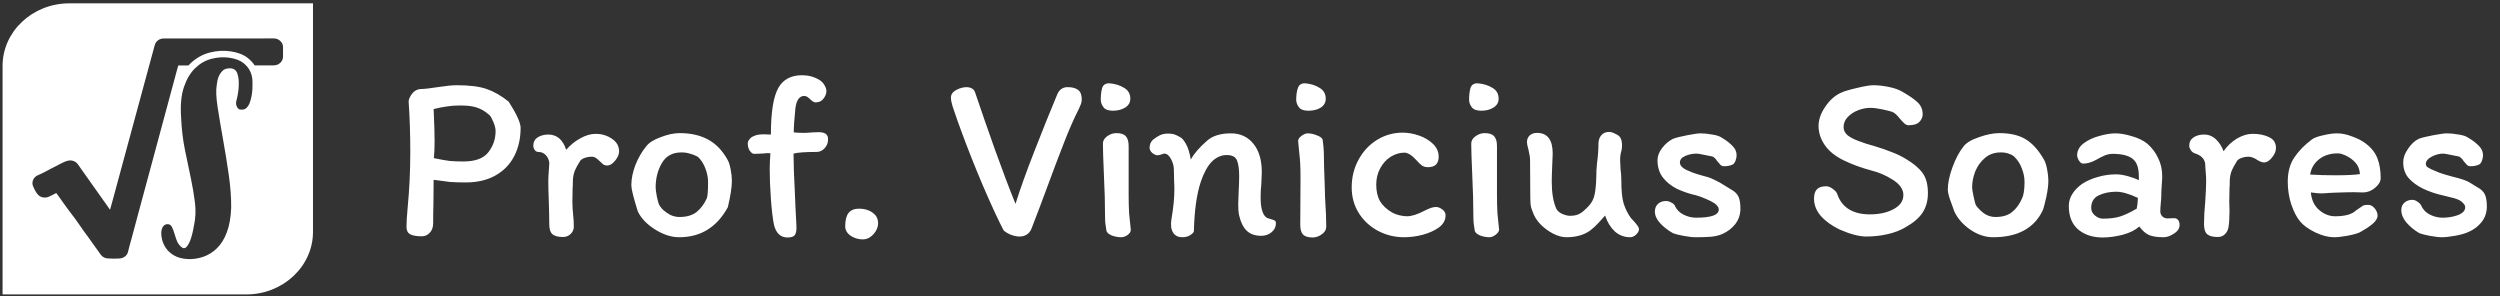
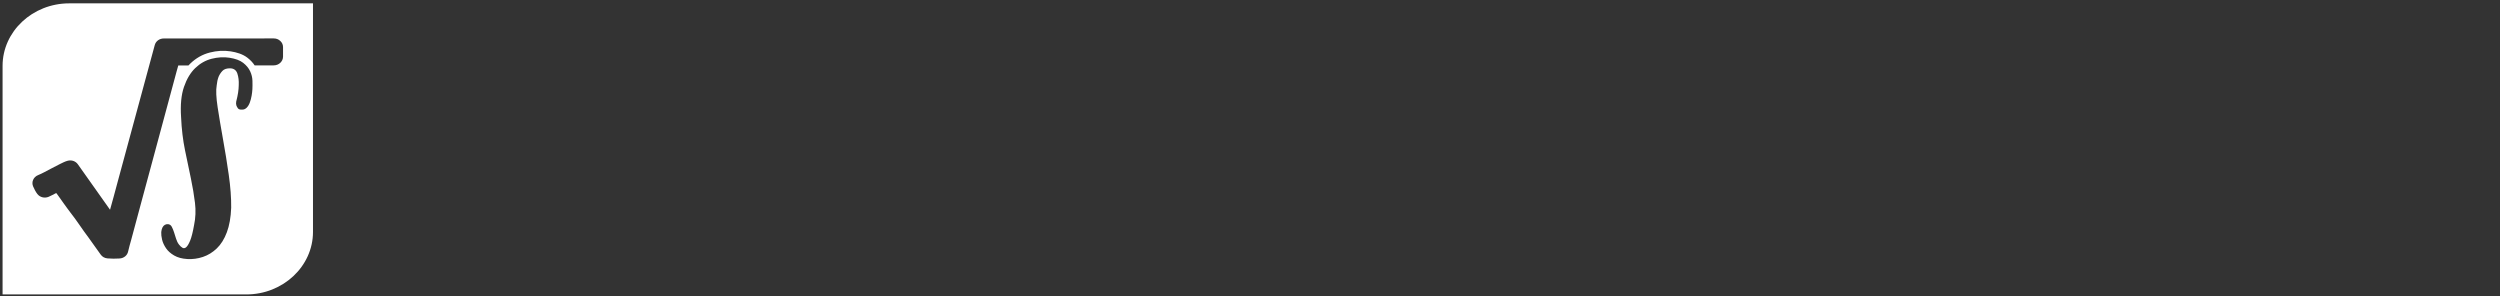
<svg xmlns="http://www.w3.org/2000/svg" width="473" height="56" viewBox="0 0 473 56" fill="none">
  <rect x="0" y="0" width="473" height="56" fill="#333333" stroke="none" />
-   <path d="M88.131 34.517C86.959 34.517 85.967 34.487 85.156 34.427C84.374 34.337 83.337 34.202 82.045 34.021L82 38.755C81.97 39.566 81.955 40.723 81.955 42.226C81.955 43.007 81.73 43.623 81.279 44.074C80.858 44.495 80.377 44.705 79.836 44.705C78.844 44.705 78.108 44.585 77.627 44.344C77.146 44.074 76.906 43.608 76.906 42.947C76.906 42.075 76.981 40.843 77.131 39.251C77.462 35.825 77.627 32.308 77.627 28.702C77.627 25.336 77.522 22.166 77.312 19.19C77.342 18.77 77.552 18.289 77.943 17.748C78.364 17.207 78.889 16.906 79.521 16.846C80.212 16.846 81.309 16.726 82.811 16.486C84.374 16.245 85.561 16.125 86.373 16.125C88.837 16.125 90.745 16.365 92.098 16.846C93.48 17.327 94.862 18.123 96.245 19.235C97.748 21.579 98.499 23.232 98.499 24.194C98.499 26.208 98.093 27.996 97.282 29.558C96.47 31.121 95.283 32.338 93.721 33.21C92.158 34.081 90.294 34.517 88.131 34.517ZM87.094 19.957C86.132 19.957 85.291 20.017 84.57 20.137C83.878 20.227 83.037 20.392 82.045 20.633C82.165 23.398 82.225 25.411 82.225 26.674C82.225 27.966 82.18 29.048 82.09 29.919C83.382 30.19 84.404 30.37 85.156 30.46C85.907 30.52 86.748 30.55 87.68 30.55C89.904 30.55 91.466 29.979 92.368 28.837C93.3 27.665 93.766 26.313 93.766 24.78C93.766 24.329 93.63 23.773 93.36 23.112C93.089 22.451 92.849 22.015 92.639 21.805C91.827 21.084 91.031 20.603 90.249 20.362C89.498 20.092 88.446 19.957 87.094 19.957ZM108.565 42.902C108.565 43.413 108.369 43.864 107.978 44.254C107.588 44.645 107.107 44.84 106.536 44.84C105.634 44.84 104.973 44.675 104.552 44.344C104.132 43.984 103.921 43.338 103.921 42.406C103.921 41.294 103.891 39.837 103.831 38.033C103.771 36.531 103.741 35.269 103.741 34.247C103.741 33.766 103.771 33.135 103.831 32.353C103.891 31.632 103.921 31.091 103.921 30.731C103.831 30.16 103.606 29.694 103.245 29.333C102.885 28.942 102.419 28.747 101.848 28.747C101.577 28.747 101.352 28.627 101.172 28.387C100.991 28.116 100.901 27.846 100.901 27.575C100.901 26.884 101.172 26.358 101.713 25.997C102.284 25.637 102.96 25.456 103.741 25.456C105.364 25.456 106.491 26.418 107.122 28.341C107.903 27.44 108.79 26.718 109.782 26.178C110.803 25.607 111.78 25.321 112.712 25.321C113.824 25.321 114.831 25.622 115.732 26.223C116.664 26.824 117.13 27.635 117.13 28.657C117.13 29.228 116.874 29.814 116.363 30.415C115.882 31.016 115.386 31.317 114.876 31.317C114.605 31.317 114.365 31.256 114.154 31.136C113.974 30.986 113.749 30.776 113.478 30.505C113.178 30.205 112.922 29.994 112.712 29.874C112.501 29.724 112.261 29.649 111.991 29.649C111.51 29.649 111.059 29.724 110.638 29.874C110.217 30.024 109.932 30.205 109.782 30.415C109.301 31.166 108.94 31.843 108.7 32.444C108.489 33.045 108.384 33.691 108.384 34.382C108.384 34.893 108.369 35.299 108.339 35.599L108.294 38.169C108.294 38.559 108.309 38.995 108.339 39.476C108.369 39.957 108.399 40.317 108.429 40.558C108.519 41.369 108.565 42.151 108.565 42.902ZM137.661 30.235C137.902 30.655 138.097 31.271 138.247 32.083C138.398 32.864 138.473 33.571 138.473 34.202C138.473 35.374 138.217 37.042 137.706 39.205C135.633 42.992 132.567 44.885 128.51 44.885C127.008 44.885 125.475 44.389 123.912 43.398C122.349 42.406 121.268 41.264 120.666 39.972C119.855 37.387 119.449 35.749 119.449 35.058C119.449 33.856 119.705 32.579 120.216 31.227C120.757 29.874 121.433 28.702 122.244 27.71C122.755 27.019 123.672 26.433 124.994 25.952C126.316 25.441 127.518 25.186 128.6 25.186C130.704 25.186 132.492 25.592 133.965 26.403C135.437 27.184 136.67 28.462 137.661 30.235ZM133.739 37.492C133.89 37.102 133.965 36.095 133.965 34.472C133.965 33.601 133.799 32.744 133.469 31.903C133.168 31.061 132.718 30.34 132.117 29.739C132.056 29.679 131.891 29.589 131.621 29.468C131.35 29.318 130.975 29.183 130.494 29.063C130.043 28.912 129.517 28.837 128.916 28.837C127.233 28.837 126.001 29.513 125.219 30.866C124.438 32.218 124.047 33.751 124.047 35.464C124.047 35.764 124.123 36.335 124.273 37.177C124.453 38.018 124.603 38.544 124.724 38.755C124.814 38.965 125.039 39.266 125.4 39.656C125.79 40.017 126.256 40.347 126.797 40.648C127.368 40.918 127.954 41.054 128.555 41.054C129.908 41.054 130.99 40.738 131.801 40.107C132.612 39.446 133.259 38.574 133.739 37.492ZM152.164 18.154C151.262 18.154 150.706 18.905 150.496 20.407C150.286 22.451 150.181 23.999 150.181 25.051C150.782 25.111 151.413 25.141 152.074 25.141C152.495 25.141 153.036 25.111 153.697 25.051L154.869 25.006C155.47 25.006 155.921 25.111 156.221 25.321C156.522 25.532 156.672 25.877 156.672 26.358C156.672 27.019 156.447 27.59 155.996 28.071C155.575 28.522 155.079 28.747 154.508 28.747C152.344 28.747 150.887 28.852 150.135 29.063C150.135 30.896 150.226 33.495 150.406 36.861L150.496 39.07L150.676 42.586C150.737 43.458 150.646 44.074 150.406 44.435C150.196 44.765 149.73 44.931 149.008 44.931C147.686 44.931 146.83 44.134 146.439 42.541C146.199 41.369 146.003 39.731 145.853 37.628C145.703 35.524 145.628 33.646 145.628 31.993C145.628 31.121 145.673 30.13 145.763 29.018C145.703 28.988 145.537 28.973 145.267 28.973C144.996 28.973 144.801 28.988 144.681 29.018C143.779 29.078 143.118 29.108 142.697 29.108C142.427 29.108 142.156 28.927 141.886 28.567C141.616 28.176 141.48 27.71 141.48 27.169C141.48 26.869 141.585 26.598 141.796 26.358C142.006 26.087 142.262 25.892 142.562 25.772C143.013 25.532 143.659 25.411 144.501 25.411L145.853 25.456C145.853 21.189 146.334 18.229 147.295 16.576C148.197 15.013 149.685 14.232 151.758 14.232C152.96 14.232 154.057 14.532 155.049 15.133C155.47 15.404 155.785 15.734 155.996 16.125C156.236 16.516 156.356 16.891 156.356 17.252C156.356 17.703 156.176 18.169 155.815 18.649C155.485 19.13 154.974 19.371 154.283 19.371C154.012 19.371 153.667 19.16 153.246 18.74C153.096 18.589 152.93 18.454 152.75 18.334C152.57 18.214 152.374 18.154 152.164 18.154ZM166.136 42.226C166.136 42.977 165.836 43.683 165.235 44.344C164.634 44.976 163.973 45.291 163.251 45.291C162.41 45.291 161.644 45.066 160.952 44.615C160.261 44.134 159.916 43.533 159.916 42.812C159.916 41.67 160.126 40.828 160.547 40.287C160.997 39.746 161.659 39.476 162.53 39.476C163.552 39.476 164.408 39.731 165.1 40.242C165.791 40.723 166.136 41.384 166.136 42.226ZM184.47 17.432C185.582 20.738 186.844 24.374 188.257 28.341C189.669 32.278 190.962 35.689 192.134 38.574C193.005 35.779 194.207 32.429 195.74 28.522C197.273 24.585 198.7 21.039 200.022 17.883C200.413 16.951 201.074 16.486 202.006 16.486C202.877 16.486 203.539 16.666 203.989 17.027C204.44 17.357 204.666 17.943 204.666 18.785C204.666 19.115 204.621 19.401 204.53 19.641C204.44 19.882 204.305 20.197 204.125 20.588C203.193 22.421 202.261 24.54 201.33 26.944C200.398 29.318 199.256 32.338 197.904 36.005C197.964 35.855 197.543 36.981 196.642 39.386L195.154 43.263C194.974 43.743 194.673 44.119 194.252 44.389C193.862 44.63 193.411 44.75 192.9 44.75C192.389 44.75 191.818 44.63 191.187 44.389C190.586 44.119 190.15 43.849 189.88 43.578C188.858 41.625 187.551 38.8 185.958 35.103C184.395 31.407 183.043 27.996 181.901 24.87L181.224 23.022C180.774 21.76 180.443 20.798 180.233 20.137C180.022 19.446 179.917 18.89 179.917 18.469C179.917 17.868 180.248 17.387 180.909 17.027C181.6 16.666 182.261 16.486 182.892 16.486C183.223 16.486 183.539 16.561 183.839 16.711C184.14 16.861 184.35 17.102 184.47 17.432ZM209.934 15.764C210.986 15.854 211.902 16.14 212.684 16.621C213.465 17.072 213.856 17.763 213.856 18.695C213.856 19.386 213.525 19.942 212.864 20.362C212.233 20.753 211.467 20.948 210.565 20.948C209.693 20.948 209.092 20.723 208.762 20.272C208.431 19.822 208.266 19.356 208.266 18.875C208.266 17.973 208.356 17.222 208.536 16.621C208.747 16.02 209.213 15.734 209.934 15.764ZM213.54 35.734V37.042C213.54 38.214 213.57 39.326 213.63 40.377C213.72 41.399 213.826 42.436 213.946 43.488C213.946 43.849 213.736 44.179 213.315 44.48C212.894 44.75 212.503 44.885 212.143 44.885C211.572 44.885 210.986 44.78 210.385 44.57C209.814 44.329 209.468 44.044 209.348 43.713C209.168 42.752 209.077 41.895 209.077 41.144C209.077 38.679 209.002 35.915 208.852 32.849C208.732 30.145 208.672 28.251 208.672 27.169C208.672 26.628 208.942 26.163 209.483 25.772C210.024 25.381 210.595 25.186 211.196 25.186C212.068 25.186 212.669 25.381 212.999 25.772C213.36 26.163 213.54 26.779 213.54 27.62V35.734ZM239.725 41.234C239.875 41.294 240.115 41.369 240.446 41.459C240.777 41.55 241.017 41.64 241.167 41.73C241.318 41.82 241.393 41.955 241.393 42.136C241.423 42.857 241.152 43.458 240.581 43.939C240.04 44.389 239.394 44.615 238.643 44.615C237.471 44.615 236.554 44.299 235.893 43.668C235.232 43.037 234.751 42.075 234.45 40.783C234.33 40.272 234.27 39.566 234.27 38.664C234.27 38.154 234.3 37.327 234.36 36.185C234.42 34.983 234.45 34.021 234.45 33.3C234.45 32.008 234.315 31.031 234.045 30.37C233.774 29.679 233.128 29.333 232.106 29.333C231.055 29.333 230.108 29.754 229.266 30.595C228.455 31.437 227.764 32.699 227.193 34.382C226.411 36.726 225.976 39.837 225.885 43.713C225.885 43.924 225.66 44.179 225.209 44.48C224.789 44.75 224.278 44.885 223.677 44.885C222.565 44.885 221.873 44.299 221.603 43.127L221.558 42.361C221.558 42.09 221.588 41.775 221.648 41.414C222.009 39.311 222.189 37.477 222.189 35.915C222.189 35.224 222.174 34.682 222.144 34.292L222.099 32.173C222.099 31.452 221.919 30.761 221.558 30.099C221.197 29.408 220.777 29.063 220.296 29.063C220.145 29.063 219.935 29.123 219.665 29.243C219.394 29.333 219.169 29.378 218.988 29.378C218.688 29.378 218.357 29.228 217.997 28.927C217.666 28.627 217.501 28.311 217.501 27.981C217.501 27.35 217.711 26.839 218.132 26.448C218.583 26.087 219.018 25.802 219.439 25.592C219.89 25.381 220.401 25.276 220.972 25.276C221.453 25.276 221.843 25.321 222.144 25.411C222.444 25.501 222.85 25.697 223.361 25.997C223.662 26.148 224.007 26.568 224.398 27.259C224.789 27.951 225.089 28.927 225.299 30.19C225.9 29.078 226.907 27.906 228.32 26.674C229.372 25.712 230.889 25.231 232.873 25.231C234.676 25.231 236.103 25.892 237.155 27.214C238.207 28.507 238.733 30.295 238.733 32.579C238.733 33.03 238.703 33.766 238.643 34.788C238.553 35.599 238.508 36.456 238.508 37.357C238.508 39.461 238.913 40.753 239.725 41.234ZM246.955 15.764C248.006 15.854 248.908 16.14 249.659 16.621C250.441 17.072 250.831 17.763 250.831 18.695C250.831 19.386 250.516 19.942 249.885 20.362C249.254 20.753 248.472 20.948 247.541 20.948C246.669 20.948 246.068 20.723 245.738 20.272C245.407 19.822 245.242 19.356 245.242 18.875C245.242 18.003 245.347 17.267 245.557 16.666C245.768 16.035 246.233 15.734 246.955 15.764ZM246.053 34.382V33.075C246.053 31.572 245.978 30.205 245.828 28.973C245.707 27.71 245.632 26.929 245.602 26.628C245.632 26.298 245.858 25.982 246.278 25.682C246.699 25.381 247.075 25.231 247.405 25.231C247.976 25.231 248.547 25.351 249.118 25.592C249.719 25.802 250.095 26.072 250.245 26.403C250.396 27.515 250.471 28.371 250.471 28.973C250.471 30.295 250.531 32.459 250.651 35.464L250.696 37.222L250.786 38.935C250.816 39.416 250.846 39.987 250.877 40.648C250.907 41.309 250.922 42.06 250.922 42.902C250.922 43.473 250.636 43.954 250.065 44.344C249.524 44.735 248.953 44.931 248.352 44.931C247.481 44.931 246.864 44.735 246.504 44.344C246.173 43.954 246.008 43.338 246.008 42.496L246.053 34.382ZM272.195 29.649C272.195 30.971 271.518 31.632 270.166 31.632C269.715 31.632 269.34 31.527 269.039 31.317C268.739 31.106 268.408 30.791 268.047 30.37C267.146 29.378 266.364 28.882 265.703 28.882C264.832 28.882 263.975 29.138 263.134 29.649C262.322 30.16 261.661 30.881 261.15 31.812C260.639 32.744 260.384 33.781 260.384 34.923C260.384 36.185 260.624 37.237 261.105 38.078C261.616 38.92 262.397 39.641 263.449 40.242C263.84 40.453 264.291 40.618 264.802 40.738C265.343 40.858 265.808 40.918 266.199 40.918C267.071 40.918 268.168 40.573 269.49 39.882C269.971 39.641 270.376 39.461 270.707 39.341C271.038 39.221 271.383 39.16 271.744 39.16C272.074 39.16 272.45 39.311 272.871 39.611C273.292 39.912 273.502 40.287 273.502 40.738C273.502 41.64 273.081 42.406 272.24 43.037C271.398 43.638 270.361 44.104 269.129 44.435C267.927 44.735 266.77 44.885 265.658 44.885C263.885 44.885 262.232 44.48 260.7 43.668C259.197 42.857 257.995 41.745 257.093 40.332C256.192 38.89 255.741 37.267 255.741 35.464C255.741 33.541 256.177 31.782 257.048 30.19C257.92 28.597 259.092 27.35 260.564 26.448C262.037 25.547 263.645 25.096 265.388 25.096C266.379 25.096 267.401 25.276 268.453 25.637C269.505 25.997 270.392 26.523 271.113 27.214C271.834 27.906 272.195 28.717 272.195 29.649ZM279.621 15.764C280.673 15.854 281.59 16.14 282.371 16.621C283.153 17.072 283.543 17.763 283.543 18.695C283.543 19.386 283.213 19.942 282.552 20.362C281.92 20.753 281.154 20.948 280.253 20.948C279.381 20.948 278.78 20.723 278.449 20.272C278.119 19.822 277.954 19.356 277.954 18.875C277.954 17.973 278.044 17.222 278.224 16.621C278.434 16.02 278.9 15.734 279.621 15.764ZM283.228 35.734V37.042C283.228 38.214 283.258 39.326 283.318 40.377C283.408 41.399 283.513 42.436 283.633 43.488C283.603 43.788 283.378 44.104 282.957 44.435C282.537 44.735 282.161 44.885 281.83 44.885C281.259 44.885 280.673 44.78 280.072 44.57C279.501 44.329 279.156 44.044 279.035 43.713C278.855 42.752 278.765 41.895 278.765 41.144C278.765 38.679 278.69 35.915 278.54 32.849C278.419 30.145 278.359 28.251 278.359 27.169C278.359 26.628 278.63 26.163 279.171 25.772C279.712 25.381 280.283 25.186 280.884 25.186C281.755 25.186 282.356 25.381 282.687 25.772C283.047 26.163 283.228 26.779 283.228 27.62V35.734ZM290.795 25.141C292.778 25.141 293.77 26.448 293.77 29.063C293.77 29.393 293.74 30.13 293.68 31.271C293.62 32.594 293.59 33.631 293.59 34.382C293.59 36.486 293.875 38.184 294.446 39.476C294.656 39.897 295.032 40.227 295.573 40.468C296.144 40.708 296.625 40.828 297.016 40.828C297.617 40.828 298.113 40.753 298.503 40.603C298.894 40.453 299.255 40.227 299.585 39.927C299.946 39.626 300.291 39.296 300.622 38.935C301.193 38.304 301.554 37.583 301.704 36.771C301.884 35.93 301.989 34.818 302.019 33.435C302.019 32.564 302.064 31.722 302.155 30.911C302.335 29.589 302.425 28.356 302.425 27.214C302.425 26.583 302.59 26.057 302.921 25.637C303.282 25.186 303.792 24.96 304.454 24.96C304.784 24.96 305.175 25.081 305.626 25.321C306.107 25.532 306.422 25.772 306.572 26.042C306.783 26.403 306.888 26.899 306.888 27.53C306.888 27.921 306.843 28.281 306.753 28.612C306.602 29.063 306.527 29.634 306.527 30.325C306.527 30.686 306.557 31.287 306.617 32.128C306.708 32.759 306.753 33.405 306.753 34.066C306.753 36.08 306.903 37.568 307.203 38.529C307.534 39.551 307.985 40.453 308.556 41.234C309.157 41.865 309.563 42.331 309.773 42.631C309.983 42.902 310.089 43.142 310.089 43.353C310.089 43.713 309.908 44.059 309.548 44.389C309.187 44.72 308.811 44.885 308.421 44.885C307.309 44.885 306.332 44.51 305.49 43.758C304.679 42.977 304.078 41.985 303.687 40.783C303.357 41.174 302.921 41.655 302.38 42.226C301.839 42.797 301.328 43.263 300.847 43.623C299.675 44.465 298.173 44.885 296.339 44.885C295.588 44.885 294.762 44.66 293.86 44.209C292.989 43.758 292.192 43.172 291.471 42.451C290.75 41.7 290.254 40.903 289.983 40.062C289.953 40.002 289.863 39.761 289.713 39.341C289.593 38.92 289.532 38.289 289.532 37.447L289.487 30.235C289.487 29.814 289.382 29.153 289.172 28.251C288.992 27.65 288.901 27.199 288.901 26.899C288.901 26.388 289.067 25.967 289.397 25.637C289.758 25.306 290.224 25.141 290.795 25.141ZM326.087 34.968C326.327 35.118 326.793 35.404 327.484 35.825C328.206 36.215 328.687 36.681 328.927 37.222C329.167 37.763 329.288 38.514 329.288 39.476C329.288 40.558 328.972 41.52 328.341 42.361C327.71 43.172 326.898 43.803 325.907 44.254C325.215 44.555 324.464 44.735 323.653 44.795C322.871 44.855 321.925 44.885 320.813 44.885C320.212 44.885 319.43 44.795 318.469 44.615C317.537 44.435 316.891 44.269 316.53 44.119C315.569 43.578 314.757 42.947 314.096 42.226C313.435 41.505 313.104 40.768 313.104 40.017C313.104 39.416 313.3 38.935 313.69 38.574C314.081 38.214 314.592 38.033 315.223 38.033C315.554 38.033 315.869 38.123 316.17 38.304C316.5 38.454 316.726 38.634 316.846 38.845C317.176 39.626 317.732 40.212 318.514 40.603C319.295 40.994 320.091 41.189 320.903 41.189C323.758 41.189 325.185 40.678 325.185 39.656C325.185 39.386 325.11 39.175 324.96 39.025C324.84 38.845 324.659 38.664 324.419 38.484C324.028 38.214 323.472 37.928 322.751 37.628C322.06 37.327 321.444 37.102 320.903 36.952C319.671 36.681 318.469 36.275 317.297 35.734C316.215 35.193 315.328 34.487 314.637 33.616C313.946 32.714 313.6 31.617 313.6 30.325C313.6 29.544 313.886 28.777 314.457 28.026C315.058 27.244 315.749 26.658 316.53 26.268C317.071 26.057 317.958 25.832 319.19 25.592C320.422 25.351 321.264 25.231 321.714 25.231C322.406 25.231 323.157 25.306 323.968 25.456C324.78 25.576 325.396 25.787 325.817 26.087C326.628 26.568 327.289 27.079 327.8 27.62C328.311 28.131 328.566 28.717 328.566 29.378C328.566 29.709 328.491 30.069 328.341 30.46C328.191 30.821 328.01 31.046 327.8 31.136C327.349 31.347 326.823 31.452 326.222 31.452C325.952 31.452 325.726 31.377 325.546 31.227C325.396 31.076 325.185 30.836 324.915 30.505C324.584 29.994 324.269 29.694 323.968 29.604C323.608 29.513 323.082 29.408 322.391 29.288C321.699 29.138 321.233 29.063 320.993 29.063C320.242 29.063 319.52 29.213 318.829 29.513C318.168 29.814 317.838 30.22 317.838 30.731C317.838 31.332 318.333 31.843 319.325 32.263C319.956 32.564 320.647 32.819 321.399 33.03C322.18 33.24 322.661 33.375 322.841 33.435C323.262 33.526 323.803 33.736 324.464 34.066C325.155 34.397 325.696 34.697 326.087 34.968ZM364.761 36.546C364.761 37.958 364.431 39.175 363.77 40.197C363.138 41.189 362.087 42.105 360.614 42.947C359.622 43.548 358.465 43.999 357.143 44.299C355.821 44.6 354.483 44.75 353.131 44.75C351.748 44.75 350.035 44.299 347.992 43.398C346.519 42.676 345.347 41.82 344.476 40.828C343.634 39.837 343.213 38.755 343.213 37.583C343.213 36.771 343.394 36.185 343.754 35.825C344.115 35.434 344.701 35.239 345.513 35.239C345.933 35.239 346.369 35.419 346.82 35.779C347.271 36.11 347.541 36.441 347.631 36.771C348.052 38.003 348.788 38.95 349.84 39.611C350.892 40.242 352.199 40.558 353.762 40.558C355.565 40.558 357.068 40.227 358.27 39.566C359.502 38.905 360.118 38.018 360.118 36.906C360.118 35.825 359.457 34.863 358.135 34.021C356.812 33.18 355.46 32.594 354.078 32.263C352.094 31.722 350.336 31.076 348.803 30.325C347.21 29.544 346.023 28.582 345.242 27.44C344.461 26.298 344.07 25.096 344.07 23.834C344.07 22.661 344.476 21.474 345.287 20.272C346.099 19.04 347.06 18.154 348.172 17.613C348.773 17.312 349.795 16.997 351.238 16.666C352.71 16.305 353.777 16.125 354.438 16.125C355.31 16.125 356.271 16.23 357.323 16.441C358.375 16.651 359.232 16.951 359.893 17.342C361.215 18.093 362.192 18.77 362.823 19.371C363.454 19.972 363.77 20.723 363.77 21.625C363.77 22.166 363.559 22.646 363.138 23.067C362.748 23.488 362.057 23.698 361.065 23.698C360.824 23.698 360.584 23.593 360.344 23.383C360.103 23.172 359.803 22.857 359.442 22.436C358.961 21.805 358.495 21.384 358.044 21.174C357.594 21.024 356.933 20.858 356.061 20.678C355.22 20.498 354.468 20.407 353.807 20.407C353.086 20.407 352.334 20.558 351.553 20.858C350.772 21.159 350.111 21.595 349.57 22.166C349.059 22.706 348.803 23.338 348.803 24.059C348.803 24.66 349.074 25.186 349.615 25.637C350.186 26.057 350.862 26.403 351.643 26.674C352.545 27.034 353.522 27.35 354.573 27.62C355.956 28.041 357.083 28.432 357.954 28.792C358.856 29.123 359.727 29.544 360.569 30.054C362.041 30.926 363.108 31.828 363.77 32.759C364.431 33.661 364.761 34.923 364.761 36.546ZM386.738 30.235C386.979 30.655 387.174 31.271 387.324 32.083C387.475 32.864 387.55 33.571 387.55 34.202C387.55 35.043 387.415 36.095 387.144 37.357C386.874 38.589 386.648 39.416 386.468 39.837C384.845 43.202 381.72 44.885 377.091 44.885C375.619 44.885 374.176 44.405 372.764 43.443C371.351 42.451 370.345 41.294 369.744 39.972L369.428 39.07C369.398 38.95 369.233 38.499 368.932 37.718C368.662 36.906 368.526 36.29 368.526 35.87C368.526 34.637 368.827 33.21 369.428 31.587C370.029 29.964 370.72 28.672 371.502 27.71C372.013 27.019 372.989 26.433 374.432 25.952C375.874 25.441 377.152 25.186 378.263 25.186C380.337 25.186 382.005 25.576 383.267 26.358C384.56 27.139 385.717 28.432 386.738 30.235ZM382.591 37.492C382.711 37.282 382.816 36.906 382.907 36.365C382.997 35.825 383.042 35.193 383.042 34.472C383.042 33.601 382.877 32.744 382.546 31.903C382.245 31.061 381.795 30.34 381.194 29.739C381.164 29.679 381.058 29.589 380.878 29.468C380.698 29.318 380.412 29.183 380.022 29.063C379.631 28.912 379.135 28.837 378.534 28.837C377.362 28.837 376.37 29.183 375.559 29.874C374.747 30.565 374.131 31.422 373.71 32.444C373.32 33.465 373.124 34.472 373.124 35.464C373.124 35.734 373.215 36.29 373.395 37.132C373.575 37.973 373.71 38.514 373.801 38.755C374.041 39.175 374.507 39.671 375.198 40.242C375.889 40.783 376.671 41.054 377.542 41.054C378.895 41.054 379.946 40.738 380.698 40.107C381.479 39.476 382.11 38.604 382.591 37.492ZM412.38 42.541C412.38 43.202 412.019 43.758 411.298 44.209C410.607 44.66 409.961 44.885 409.36 44.885C408.218 44.885 407.301 44.75 406.61 44.48C405.949 44.179 405.332 43.638 404.761 42.857C403.98 43.548 402.913 44.074 401.561 44.435C400.209 44.765 398.961 44.931 397.819 44.931C395.956 44.931 394.423 44.435 393.221 43.443C392.019 42.421 391.418 40.934 391.418 38.98C391.418 38.139 391.643 37.372 392.094 36.681C392.545 35.96 393.161 35.329 393.943 34.788C394.814 34.217 395.806 33.781 396.918 33.48C398.03 33.15 399.187 32.984 400.389 32.984C401.02 32.984 401.771 33.105 402.643 33.345C403.514 33.586 404.19 33.841 404.671 34.111V33.39C404.671 31.767 404.281 30.655 403.499 30.054C402.718 29.423 401.456 29.108 399.713 29.108C399.202 29.108 398.691 29.213 398.18 29.423C397.699 29.634 397.143 29.919 396.512 30.28C395.671 30.731 394.874 30.956 394.123 30.956C393.852 30.956 393.597 30.776 393.357 30.415C393.116 30.024 392.996 29.679 392.996 29.378C392.996 28.507 393.402 27.755 394.213 27.124C395.054 26.493 396.046 26.027 397.188 25.727C398.33 25.396 399.352 25.231 400.254 25.231C401.155 25.231 402.192 25.411 403.364 25.772C404.536 26.102 405.498 26.568 406.249 27.169C407.151 27.951 407.842 28.867 408.323 29.919C408.834 30.941 409.089 32.068 409.089 33.3C409.089 33.691 409.059 34.277 408.999 35.058C408.939 35.9 408.909 36.621 408.909 37.222C408.909 37.492 408.879 37.898 408.819 38.439C408.758 39.1 408.728 39.626 408.728 40.017C408.728 40.377 408.864 40.693 409.134 40.964C409.405 41.204 409.72 41.324 410.081 41.324L411.343 41.279C411.674 41.279 411.929 41.399 412.109 41.64C412.29 41.88 412.38 42.181 412.38 42.541ZM397.864 41.369C399.157 41.369 400.239 41.234 401.11 40.964C401.982 40.693 403.033 40.197 404.266 39.476C404.386 38.965 404.461 38.289 404.491 37.447C402.838 36.666 401.471 36.275 400.389 36.275C399.157 36.275 398.06 36.501 397.098 36.952C396.136 37.402 395.656 38.199 395.656 39.341C395.656 39.912 395.896 40.392 396.377 40.783C396.858 41.174 397.354 41.369 397.864 41.369ZM421.643 42.902C421.583 43.413 421.372 43.864 421.012 44.254C420.651 44.645 420.185 44.84 419.614 44.84C418.713 44.84 418.052 44.675 417.631 44.344C417.21 43.984 417 43.338 417 42.406C417 41.144 417.075 39.761 417.225 38.259C417.345 36.516 417.405 35.178 417.405 34.247C417.405 33.766 417.375 33.165 417.315 32.444C417.255 31.782 417.225 31.287 417.225 30.956C417.135 30.445 416.925 30.039 416.594 29.739C416.293 29.438 415.813 29.183 415.151 28.973C414.881 28.852 414.656 28.657 414.475 28.387C414.295 28.086 414.205 27.816 414.205 27.575C414.205 26.884 414.475 26.358 415.016 25.997C415.557 25.637 416.218 25.456 417 25.456C417.871 25.456 418.623 25.757 419.254 26.358C419.885 26.959 420.366 27.71 420.696 28.612C421.387 27.62 422.229 26.824 423.221 26.223C424.242 25.622 425.234 25.321 426.196 25.321C427.428 25.321 428.465 25.532 429.306 25.952C430.178 26.343 430.614 27.034 430.614 28.026C430.614 28.597 430.358 29.198 429.847 29.829C429.366 30.43 428.871 30.731 428.36 30.731C427.969 30.731 427.503 30.55 426.962 30.19C426.752 30.039 426.511 29.919 426.241 29.829C426.001 29.709 425.745 29.649 425.475 29.649C424.994 29.649 424.543 29.724 424.122 29.874C423.701 30.024 423.416 30.205 423.266 30.415C422.785 31.166 422.424 31.843 422.184 32.444C421.973 33.045 421.868 33.691 421.868 34.382C421.868 34.893 421.853 35.299 421.823 35.599L421.778 38.169L421.823 39.882C421.823 41.144 421.763 42.151 421.643 42.902ZM432.843 34.382C432.843 32.549 433.249 31.031 434.06 29.829C434.872 28.597 435.999 27.44 437.441 26.358C437.862 26.057 438.568 25.802 439.56 25.592C440.552 25.351 441.423 25.231 442.175 25.231C443.076 25.231 444.023 25.426 445.015 25.817C446.036 26.178 446.863 26.598 447.494 27.079C448.606 27.891 449.372 28.837 449.793 29.919C450.214 30.971 450.424 32.233 450.424 33.706C450.424 34.337 450.063 34.953 449.342 35.554C448.651 36.125 447.9 36.41 447.088 36.41L445.375 36.365C444.504 36.365 443.256 36.395 441.634 36.456L440.687 36.501C440.026 36.561 439.53 36.591 439.199 36.591C438.719 36.591 438.057 36.531 437.216 36.41C437.336 37.823 437.862 38.935 438.794 39.746C439.725 40.528 440.732 40.918 441.814 40.918C443.707 40.918 445.03 40.543 445.781 39.791C446.412 39.341 446.833 39.055 447.043 38.935C447.254 38.815 447.584 38.755 448.035 38.755C448.516 38.755 448.936 38.98 449.297 39.431C449.658 39.882 449.838 40.332 449.838 40.783C449.838 41.294 449.522 41.82 448.891 42.361C448.29 42.872 447.464 43.413 446.412 43.984C445.841 44.224 445.06 44.435 444.068 44.615C443.076 44.795 442.25 44.885 441.589 44.885C440.537 44.885 439.365 44.585 438.072 43.984C436.78 43.353 435.818 42.661 435.187 41.91C434.556 41.159 434 40.092 433.519 38.71C433.069 37.327 432.843 35.885 432.843 34.382ZM441.814 33.165C443.948 33.165 445.51 33.09 446.502 32.94C446.442 32.068 446.172 31.362 445.691 30.821C445.21 30.25 444.549 29.769 443.707 29.378C443.437 29.258 443.196 29.168 442.986 29.108C442.776 29.048 442.535 29.018 442.265 29.018C440.882 29.018 439.71 29.393 438.749 30.145C437.817 30.896 437.261 31.858 437.081 33.03C438.583 33.12 440.161 33.165 441.814 33.165ZM467.311 34.562C467.552 34.713 468.017 34.998 468.709 35.419C469.43 35.809 469.911 36.275 470.151 36.816C470.391 37.357 470.512 38.108 470.512 39.07C470.512 40.152 470.196 41.114 469.565 41.955C468.934 42.767 468.123 43.398 467.131 43.849C466.41 44.179 465.523 44.435 464.471 44.615C463.449 44.795 462.638 44.885 462.037 44.885C461.436 44.885 460.654 44.795 459.693 44.615C458.761 44.435 458.115 44.269 457.754 44.119C456.823 43.578 456.011 42.917 455.32 42.136C454.659 41.354 454.328 40.558 454.328 39.746C454.328 39.145 454.524 38.679 454.914 38.349C455.305 37.988 455.816 37.808 456.447 37.808C456.748 37.808 457.063 37.928 457.394 38.169C457.724 38.379 457.95 38.604 458.07 38.845C458.4 39.626 458.956 40.212 459.738 40.603C460.519 40.994 461.316 41.189 462.127 41.189C463.179 41.189 464.156 41.024 465.057 40.693C465.959 40.332 466.41 39.852 466.41 39.251C466.41 38.98 466.334 38.77 466.184 38.619C466.064 38.439 465.884 38.259 465.643 38.078C465.222 37.778 464.591 37.538 463.75 37.357C462.908 37.147 462.367 37.012 462.127 36.952C460.895 36.681 459.693 36.275 458.521 35.734C457.349 35.163 456.417 34.487 455.726 33.706C455.035 32.924 454.689 31.918 454.689 30.686C454.689 29.874 454.989 29.033 455.591 28.161C456.192 27.259 456.868 26.628 457.619 26.268C458.16 26.057 459.062 25.832 460.324 25.592C461.616 25.351 462.488 25.231 462.938 25.231C463.63 25.231 464.381 25.306 465.192 25.456C466.004 25.576 466.62 25.787 467.041 26.087C467.852 26.568 468.513 27.079 469.024 27.62C469.535 28.131 469.79 28.717 469.79 29.378C469.79 29.709 469.715 30.069 469.565 30.46C469.415 30.821 469.234 31.046 469.024 31.136C468.573 31.347 468.047 31.452 467.446 31.452C467.176 31.452 466.95 31.377 466.77 31.227C466.62 31.076 466.41 30.836 466.139 30.505C465.808 29.994 465.493 29.694 465.192 29.604C464.832 29.513 464.306 29.408 463.615 29.288C462.923 29.138 462.458 29.063 462.217 29.063C461.526 29.063 460.805 29.258 460.053 29.649C459.332 30.039 458.971 30.49 458.971 31.001C458.971 31.271 459.077 31.482 459.287 31.632C459.527 31.782 459.768 31.918 460.008 32.038C460.279 32.158 460.459 32.233 460.549 32.263C461.18 32.564 461.872 32.819 462.623 33.03C463.404 33.24 463.885 33.375 464.065 33.435C465.688 33.826 466.77 34.202 467.311 34.562Z" fill="white" />
  <path fill-rule="evenodd" clip-rule="evenodd" d="M0.487 55.705H46.61C53.546 55.705 59.217 50.387 59.217 43.884V0.635H13.094C6.159 0.635 0.487 5.953 0.487 12.456V55.705ZM20.822 39.678C21.289 37.987 21.769 36.296 22.21 34.597C22.21 34.593 22.21 34.585 22.214 34.581L29.282 8.52C29.484 7.781 30.169 7.279 30.983 7.279L51.794 7.271C52.278 7.271 52.693 7.431 53.036 7.753C53.379 8.074 53.55 8.464 53.55 8.918V10.725C53.546 11.629 52.757 12.368 51.794 12.368H48.178C47.827 11.834 47.377 11.364 46.854 10.954C45.955 10.243 44.781 9.894 43.637 9.717C42.327 9.512 41.003 9.608 39.722 9.934C38.287 10.295 37.053 11.018 36.017 12.015C35.892 12.135 35.768 12.26 35.652 12.388H33.729C33.626 12.75 33.523 13.107 33.425 13.469L29.128 29.407C28.31 32.44 27.488 35.477 26.669 38.509L24.823 45.378C24.634 46.105 24.395 46.832 24.245 47.563C24.095 48.318 23.435 48.86 22.621 48.905C21.846 48.949 21.113 48.961 20.338 48.889C19.798 48.84 19.353 48.591 19.049 48.166L16.748 44.944C15.549 43.378 14.499 41.678 13.27 40.144C12.854 39.622 12.494 39.064 12.088 38.533C11.693 38.015 11.355 37.457 10.957 36.943C10.845 36.802 10.738 36.657 10.631 36.513C10.631 36.513 10.631 36.513 10.627 36.513C10.168 36.758 9.684 37.031 9.209 37.232C8.442 37.557 7.56 37.34 7.063 36.702C6.75 36.296 6.467 35.738 6.266 35.268C5.906 34.436 6.326 33.484 7.208 33.131C7.988 32.821 8.87 32.315 9.616 31.926C10.194 31.625 10.772 31.319 11.359 31.026C11.796 30.809 12.34 30.532 12.816 30.412C13.557 30.223 14.311 30.492 14.735 31.09L20.809 39.67L20.822 39.678ZM44.708 19.14C45.008 18.004 45.162 16.987 45.171 16.088C45.209 15.288 45.124 14.565 44.91 13.918C44.695 13.272 44.237 12.938 43.535 12.926C42.879 12.918 42.395 13.083 42.087 13.412C41.774 13.742 41.534 14.107 41.363 14.509C41.174 14.999 41.054 15.549 40.998 16.156C40.836 17.076 40.896 18.457 41.178 20.301C41.461 22.141 41.8 24.157 42.194 26.35C42.592 28.54 42.952 30.785 43.282 33.083C43.607 35.38 43.761 37.449 43.74 39.292C43.672 41.128 43.397 42.683 42.918 43.956C42.438 45.229 41.808 46.245 41.02 46.997C40.232 47.752 39.354 48.29 38.39 48.611C37.426 48.937 36.441 49.065 35.443 49.009C34.444 48.949 33.613 48.728 32.949 48.338C32.285 47.953 31.771 47.495 31.412 46.965C31.052 46.434 30.803 45.9 30.67 45.358C30.538 44.816 30.486 44.334 30.508 43.912C30.58 43.213 30.812 42.751 31.206 42.53C31.429 42.422 31.634 42.385 31.831 42.414C32.127 42.458 32.35 42.622 32.5 42.908C32.65 43.193 32.795 43.534 32.924 43.932C33.056 44.33 33.185 44.739 33.313 45.165C33.442 45.587 33.626 45.96 33.874 46.282C34.08 46.551 34.299 46.748 34.526 46.88C34.757 47.009 34.989 46.977 35.224 46.776C35.46 46.575 35.708 46.165 35.969 45.543C36.231 44.92 36.479 43.94 36.715 42.606C37.006 41.233 37.066 39.823 36.89 38.377C36.715 36.931 36.458 35.388 36.115 33.749C35.772 32.111 35.404 30.339 35.006 28.431C34.611 26.523 34.359 24.426 34.26 22.141C34.11 19.847 34.29 17.947 34.809 16.441C35.327 14.935 36.038 13.746 36.95 12.87C37.863 11.995 38.899 11.408 40.06 11.115C41.221 10.822 42.344 10.757 43.423 10.926C44.554 11.103 45.415 11.424 46.015 11.894C46.614 12.364 47.051 12.894 47.326 13.481C47.6 14.067 47.745 14.67 47.763 15.288C47.78 15.907 47.775 16.425 47.754 16.847C47.737 17.224 47.69 17.642 47.608 18.1C47.527 18.562 47.416 18.992 47.266 19.398C47.12 19.799 46.923 20.124 46.679 20.369C46.434 20.614 46.16 20.739 45.856 20.739C45.445 20.771 45.171 20.691 45.025 20.506C44.884 20.317 44.777 20.124 44.712 19.924C44.648 19.723 44.644 19.462 44.7 19.14H44.708Z" fill="white" />
</svg>